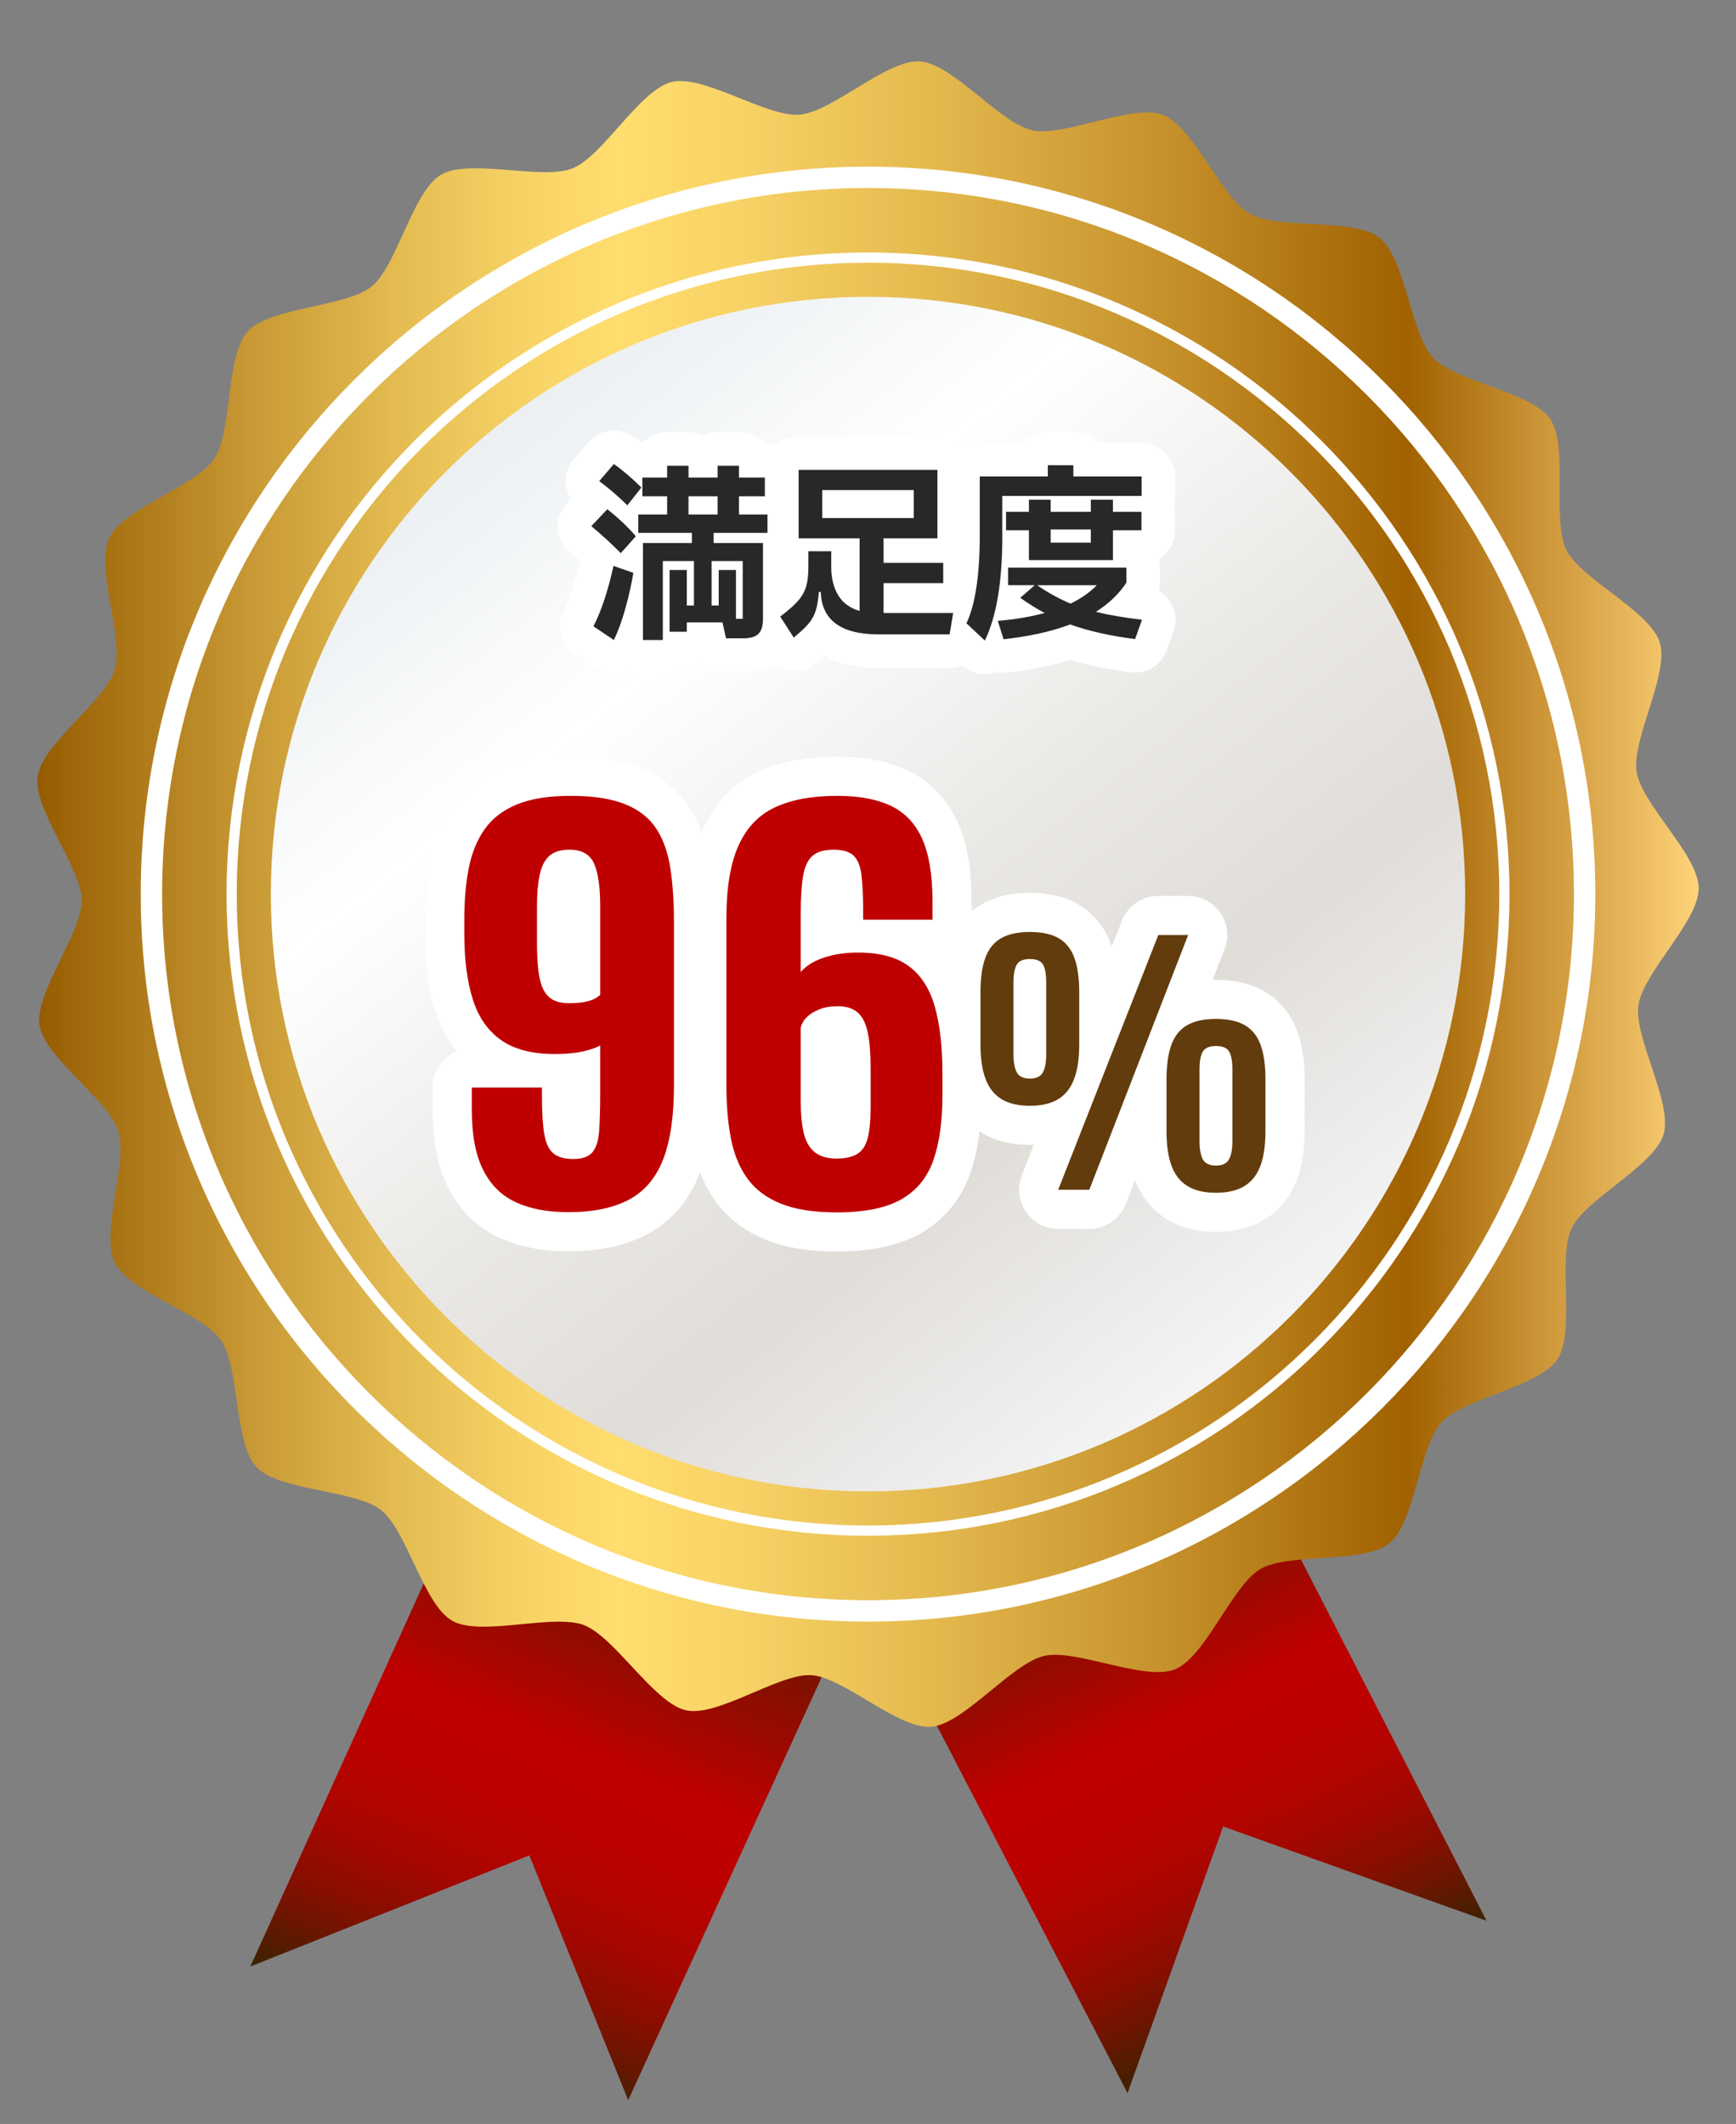
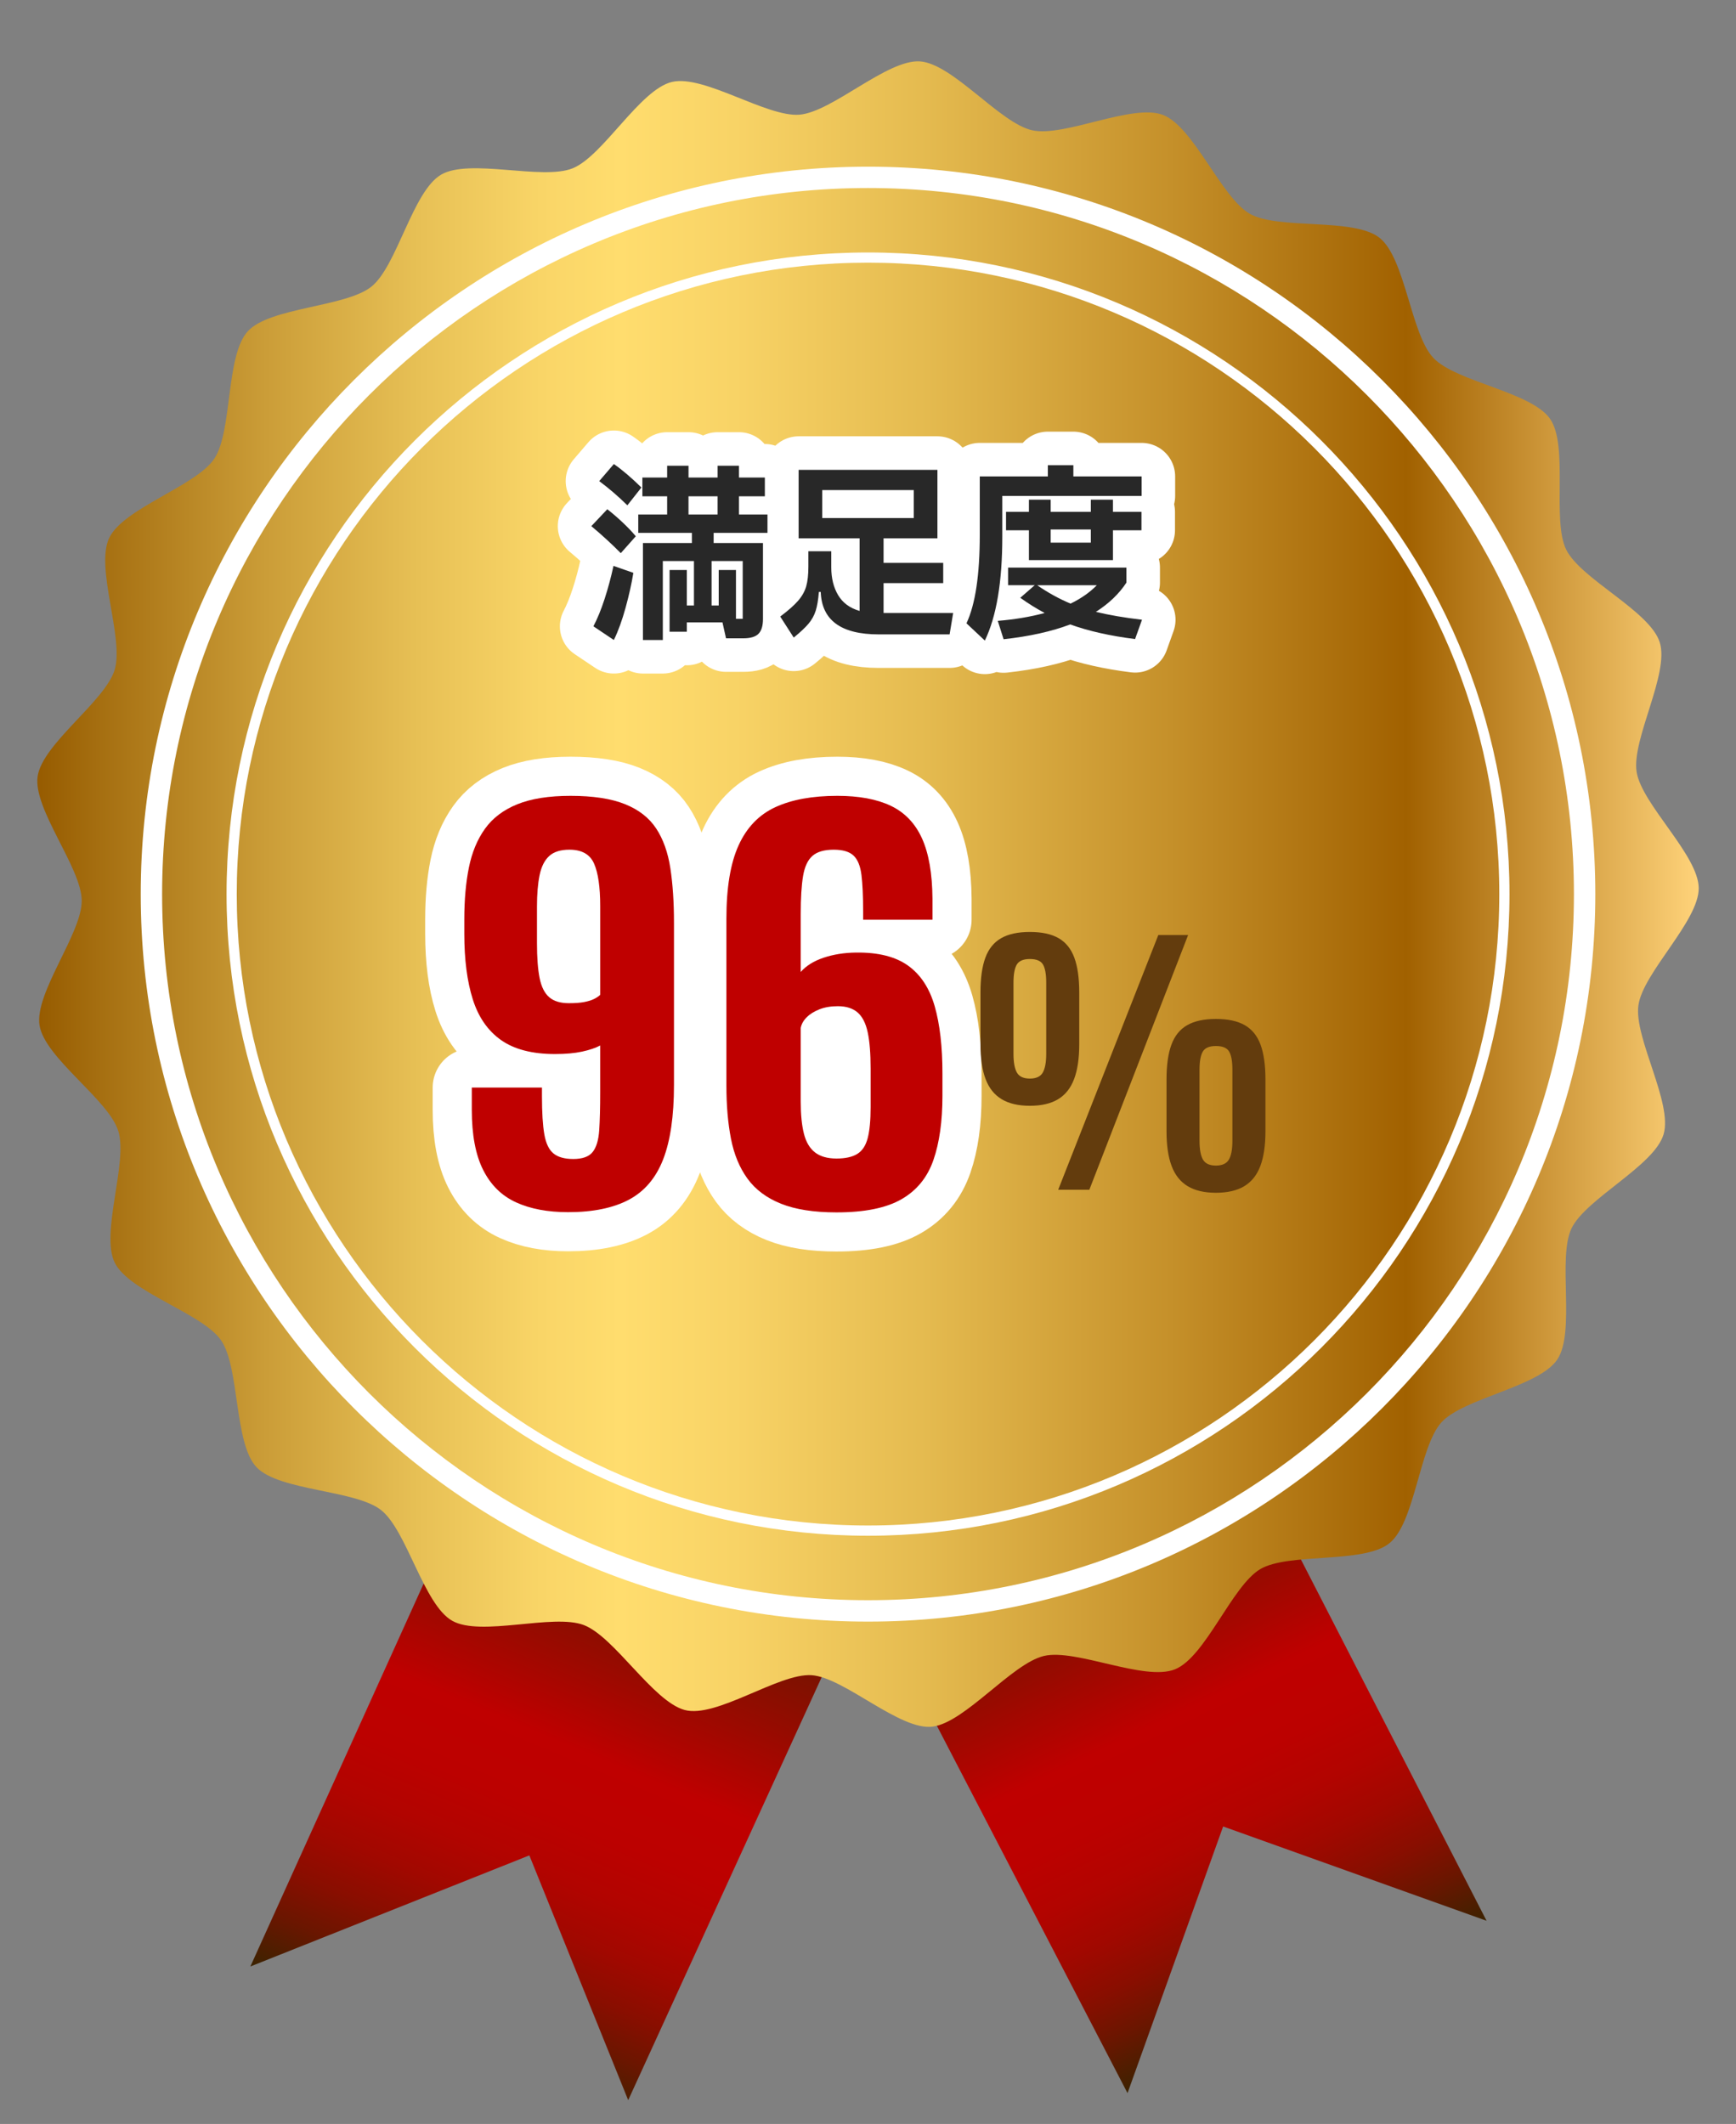
<svg xmlns="http://www.w3.org/2000/svg" version="1.1" id="レイヤー_1" width="155.333" height="190" viewBox="0 0 155.333 190" overflow="visible" enable-background="new 0 0 155.333 190" xml:space="preserve">
  <rect x="0" y="0" width="155.333" height="190" fill="#808080" stroke="none" />
  <g>
    <g>
      <linearGradient id="XMLID_5_" gradientUnits="userSpaceOnUse" x1="292.371" y1="81.134" x2="350.141" y2="81.134" gradientTransform="matrix(-0.386 0.922 -0.922 -0.386 249.784 -108.467)">
        <stop offset="0" style="stop-color:#3B2300" />
        <stop offset="0.348" style="stop-color:#960B00" />
        <stop offset="0.497" style="stop-color:#BF0000" />
        <stop offset="0.604" style="stop-color:#BC0100" />
        <stop offset="0.691" style="stop-color:#B20400" />
        <stop offset="0.769" style="stop-color:#A10800" />
        <stop offset="0.844" style="stop-color:#890E00" />
        <stop offset="0.915" style="stop-color:#6A1600" />
        <stop offset="0.984" style="stop-color:#452000" />
        <stop offset="1" style="stop-color:#3B2300" />
      </linearGradient>
      <polygon fill="url(#XMLID_5_)" points="79.414,137.155 45.832,124.152 22.401,175.914 47.365,165.975 56.21,187.872   " />
      <linearGradient id="XMLID_6_" gradientUnits="userSpaceOnUse" x1="151.303" y1="146.996" x2="208.278" y2="146.996" gradientTransform="matrix(0.433 0.901 -0.901 0.433 158.524 -71.463)">
        <stop offset="0" style="stop-color:#3B2300" />
        <stop offset="0.348" style="stop-color:#960B00" />
        <stop offset="0.497" style="stop-color:#BF0000" />
        <stop offset="0.604" style="stop-color:#BC0100" />
        <stop offset="0.691" style="stop-color:#B20400" />
        <stop offset="0.769" style="stop-color:#A10800" />
        <stop offset="0.844" style="stop-color:#890E00" />
        <stop offset="0.915" style="stop-color:#6A1600" />
        <stop offset="0.984" style="stop-color:#452000" />
        <stop offset="1" style="stop-color:#3B2300" />
      </linearGradient>
      <polygon fill="url(#XMLID_6_)" points="107.447,122.079 74.627,136.654 100.888,187.241 109.443,163.388 133.015,171.824   " />
      <linearGradient id="XMLID_7_" gradientUnits="userSpaceOnUse" x1="3.337" y1="79.983" x2="151.996" y2="79.983">
        <stop offset="0" style="stop-color:#965B00" />
        <stop offset="0.034" style="stop-color:#A46D0F" />
        <stop offset="0.138" style="stop-color:#CB9D38" />
        <stop offset="0.229" style="stop-color:#E7C055" />
        <stop offset="0.303" style="stop-color:#F9D567" />
        <stop offset="0.351" style="stop-color:#FFDD6E" />
        <stop offset="0.42" style="stop-color:#F8D366" />
        <stop offset="0.536" style="stop-color:#E4BA4F" />
        <stop offset="0.682" style="stop-color:#C5902A" />
        <stop offset="0.824" style="stop-color:#A16100" />
        <stop offset="0.957" style="stop-color:#E7B65B" />
        <stop offset="1" style="stop-color:#FFD37A" />
      </linearGradient>
      <path fill="url(#XMLID_7_)" d="M128.983,127.23c-1.986,2.177-2.369,8.97-4.658,10.818c-2.289,1.862-9.012,0.821-11.553,2.314    c-2.541,1.498-4.906,7.87-7.639,8.968c-2.734,1.102-8.857-1.871-11.725-1.196c-2.866,0.681-7.025,5.922-9.944,6.321    c-2.919,0.401-7.909-4.4-10.849-4.601c-2.936-0.196-8.529,3.895-11.366,3.11c-2.835-0.787-6.262-6.537-9.011-7.594    c-2.751-1.05-9.212,1.071-11.776-0.382c-2.563-1.451-4.054-8.094-6.373-9.91c-2.316-1.816-9.12-1.694-11.142-3.835    c-2.019-2.145-1.49-8.928-3.17-11.352c-1.675-2.418-8.213-4.303-9.514-6.944c-1.295-2.649,1.208-8.974,0.318-11.785    C9.693,98.355,4,94.631,3.538,91.723c-0.46-2.908,3.798-8.219,3.775-11.161c-0.023-2.948-4.36-8.184-3.947-11.101    c0.417-2.921,6.052-6.733,6.899-9.557c0.844-2.823-1.757-9.103-0.499-11.771c1.255-2.664,7.766-4.646,9.405-7.094    c1.641-2.448,1.008-9.222,2.995-11.399c1.986-2.175,8.788-2.153,11.079-4.008c2.29-1.854,3.68-8.515,6.22-10.005    c2.54-1.494,9.036,0.527,11.769-0.568c2.733-1.1,6.024-7.055,8.894-7.729c2.865-0.675,8.474,3.172,11.411,2.929    c2.936-0.246,7.837-4.961,10.775-4.767c2.939,0.197,7.168,5.534,10.043,6.162c2.877,0.64,8.951-2.424,11.702-1.374    c2.75,1.055,5.216,7.398,7.78,8.85c2.561,1.45,9.267,0.315,11.588,2.136c2.316,1.814,2.803,8.604,4.824,10.747    c2.018,2.148,8.763,3.034,10.445,5.455c1.678,2.421,0.146,9.049,1.439,11.693c1.3,2.643,7.483,5.486,8.372,8.291    c0.892,2.805-2.527,8.691-2.067,11.602c0.461,2.901,5.533,7.44,5.557,10.389c0.024,2.945-4.977,7.557-5.395,10.476    c-0.419,2.912,3.095,8.745,2.248,11.562c-0.846,2.825-6.982,5.757-8.243,8.422c-1.258,2.665,0.377,9.261-1.265,11.711    C137.704,124.064,130.971,125.056,128.983,127.23z" />
      <linearGradient id="XMLID_8_" gradientUnits="userSpaceOnUse" x1="41.563" y1="33.77" x2="113.337" y2="125.641">
        <stop offset="0.006" style="stop-color:#E8EDF0" />
        <stop offset="0.267" style="stop-color:#FFFFFF" />
        <stop offset="0.544" style="stop-color:#E9E7E4" />
        <stop offset="0.715" style="stop-color:#E0DDD9" />
        <stop offset="1" style="stop-color:#F8F8F9" />
      </linearGradient>
-       <path fill="url(#XMLID_8_)" d="M131.101,79.986c0,29.507-23.922,53.428-53.433,53.428s-53.433-23.921-53.433-53.428    c0-29.513,23.922-53.432,53.433-53.432S131.101,50.474,131.101,79.986z" />
      <g>
        <path fill="#FFFFFF" d="M77.668,137.38c-31.648,0-57.396-25.745-57.396-57.394c0-31.655,25.748-57.4,57.396-57.4     s57.397,25.745,57.397,57.4C135.065,111.635,109.316,137.38,77.668,137.38z M77.668,23.497     c-31.147,0-56.484,25.343-56.484,56.489c0,31.145,25.337,56.479,56.484,56.479c31.146,0,56.485-25.335,56.485-56.479     C134.153,48.84,108.813,23.497,77.668,23.497z" />
      </g>
      <g>
        <path fill="#FFFFFF" d="M77.668,145.061c-35.883,0-65.076-29.189-65.076-65.074c0-35.884,29.193-65.077,65.076-65.077     s65.077,29.193,65.077,65.077C142.745,115.871,113.551,145.061,77.668,145.061z M77.668,16.819     c-34.828,0-63.162,28.34-63.162,63.167c0,34.826,28.334,63.161,63.162,63.161s63.163-28.335,63.163-63.161     C140.831,45.159,112.496,16.819,77.668,16.819z" />
      </g>
    </g>
    <g>
      <g>
        <g>
          <path fill="#BF0000" stroke="#FFFFFF" stroke-width="7" stroke-linecap="round" stroke-linejoin="round" d="M50.826,108.435      c-1.82,0-3.371-0.293-4.653-0.879s-2.262-1.551-2.94-2.895c-0.679-1.344-1.018-3.14-1.018-5.387v-1.985h6.278v0.765      c0,1.462,0.07,2.599,0.211,3.412s0.414,1.386,0.819,1.717s0.997,0.496,1.774,0.496c0.827,0,1.406-0.21,1.737-0.631      c0.331-0.42,0.525-1.071,0.583-1.954c0.058-0.882,0.087-2.006,0.087-3.371v-4.197c-0.414,0.221-0.956,0.404-1.625,0.548      c-0.67,0.144-1.477,0.216-2.419,0.216c-2.035,0-3.644-0.417-4.827-1.25c-1.183-0.834-2.027-2.051-2.531-3.65      c-0.505-1.599-0.757-3.55-0.757-5.853v-1.323c0-1.709,0.136-3.243,0.409-4.601s0.753-2.516,1.439-3.474s1.65-1.689,2.891-2.192      s2.829-0.755,4.765-0.755c2.018,0,3.644,0.249,4.876,0.745s2.163,1.224,2.792,2.182s1.051,2.144,1.266,3.557      s0.323,3.03,0.323,4.849v14.538c0,2.771-0.323,4.987-0.968,6.648c-0.646,1.661-1.667,2.864-3.065,3.608      S53.06,108.435,50.826,108.435z M50.901,89.741c0.562,0,1.021-0.034,1.377-0.104c0.355-0.069,0.645-0.158,0.869-0.269      c0.223-0.11,0.409-0.234,0.558-0.373v-7.941c0-1.695-0.182-2.96-0.546-3.794c-0.364-0.834-1.1-1.251-2.208-1.251      c-0.794,0-1.398,0.19-1.812,0.569s-0.699,0.948-0.856,1.706c-0.157,0.758-0.236,1.703-0.236,2.833v3.247      c0,1.296,0.079,2.337,0.236,3.123c0.157,0.786,0.442,1.358,0.856,1.717S50.14,89.741,50.901,89.741z" />
          <path fill="#BF0000" stroke="#FFFFFF" stroke-width="7" stroke-linecap="round" stroke-linejoin="round" d="M74.848,108.455      c-2.019,0-3.673-0.259-4.963-0.775s-2.292-1.265-3.002-2.243c-0.711-0.979-1.204-2.168-1.477-3.567s-0.409-2.981-0.409-4.746      V82.172c0-2.771,0.364-4.956,1.092-6.555c0.728-1.599,1.824-2.736,3.288-3.412c1.464-0.675,3.313-1.013,5.546-1.013      c1.936,0,3.528,0.296,4.777,0.889s2.179,1.562,2.792,2.905c0.611,1.344,0.926,3.147,0.943,5.408v1.882H77.23v-0.745      c0-1.364-0.05-2.45-0.149-3.257c-0.1-0.807-0.335-1.385-0.708-1.737S75.411,76.01,74.6,76.01c-0.844,0-1.477,0.183-1.898,0.548      s-0.703,0.965-0.844,1.799s-0.211,1.968-0.211,3.401v5.19c0.479-0.551,1.158-0.975,2.035-1.271s1.845-0.452,2.903-0.465      c1.985-0.027,3.541,0.362,4.666,1.168s1.918,2.016,2.382,3.629c0.463,1.613,0.694,3.619,0.694,6.018v2.006      c0,2.274-0.269,4.188-0.807,5.738c-0.537,1.551-1.488,2.72-2.854,3.505C79.302,108.062,77.363,108.455,74.848,108.455z       M74.848,103.638c0.794,0,1.414-0.138,1.861-0.414c0.447-0.275,0.757-0.747,0.931-1.416s0.261-1.589,0.261-2.761v-3.454      c0-1.351-0.087-2.433-0.261-3.246s-0.476-1.406-0.906-1.778s-1.018-0.559-1.762-0.559c-0.629,0-1.179,0.093-1.65,0.279      c-0.472,0.187-0.852,0.424-1.142,0.713c-0.29,0.29-0.467,0.606-0.533,0.951v6.576c0,1.172,0.095,2.134,0.285,2.885      c0.19,0.752,0.521,1.311,0.993,1.676S74.038,103.638,74.848,103.638z" />
        </g>
      </g>
      <g>
        <g>
-           <path fill="#633C0D" stroke="#FFFFFF" stroke-width="7" stroke-linecap="round" stroke-linejoin="round" d="M92.149,98.919      c-1.029,0-1.871-0.196-2.525-0.589c-0.652-0.393-1.133-0.995-1.438-1.807c-0.305-0.811-0.457-1.847-0.457-3.107v-4.635      c0-1.277,0.145-2.313,0.438-3.107c0.291-0.794,0.763-1.377,1.412-1.748s1.506-0.557,2.57-0.557c1.072,0,1.93,0.186,2.575,0.557      s1.114,0.954,1.405,1.748c0.293,0.794,0.439,1.83,0.439,3.107v4.635c0,1.26-0.153,2.296-0.459,3.107      c-0.305,0.812-0.781,1.414-1.432,1.807C94.03,98.723,93.187,98.919,92.149,98.919z M92.149,96.485      c0.566,0,0.951-0.18,1.156-0.538c0.205-0.357,0.308-0.917,0.308-1.677v-6.37c0-0.751-0.097-1.29-0.288-1.618      s-0.584-0.492-1.176-0.492c-0.585,0-0.975,0.167-1.172,0.499c-0.195,0.333-0.293,0.87-0.293,1.612v6.37      c0,0.76,0.102,1.319,0.307,1.677C91.196,96.306,91.581,96.485,92.149,96.485z M94.686,106.429l8.958-22.787h2.667l-8.839,22.787      H94.686z M108.796,106.7c-1.029,0-1.871-0.196-2.524-0.589s-1.134-0.995-1.438-1.807c-0.305-0.811-0.457-1.847-0.457-3.107      v-4.635c0-1.277,0.145-2.313,0.438-3.107c0.291-0.794,0.763-1.377,1.412-1.748s1.506-0.557,2.57-0.557      c1.072,0,1.932,0.186,2.582,0.557c0.648,0.371,1.12,0.954,1.412,1.748c0.292,0.793,0.438,1.83,0.438,3.107v4.635      c0,1.261-0.152,2.297-0.457,3.107c-0.305,0.812-0.785,1.414-1.438,1.807S109.833,106.7,108.796,106.7z M108.796,104.267      c0.566,0,0.953-0.18,1.163-0.538c0.21-0.357,0.313-0.917,0.313-1.677v-6.369c0-0.751-0.098-1.291-0.294-1.619      c-0.196-0.328-0.591-0.492-1.183-0.492c-0.585,0-0.975,0.167-1.172,0.499c-0.195,0.332-0.293,0.87-0.293,1.612v6.369      c0,0.76,0.102,1.319,0.307,1.677C107.843,104.087,108.229,104.267,108.796,104.267z" />
-         </g>
+           </g>
      </g>
    </g>
    <g>
      <g>
        <g>
          <path fill="#BF0000" d="M50.826,108.435c-1.82,0-3.371-0.293-4.653-0.879s-2.262-1.551-2.94-2.895      c-0.679-1.344-1.018-3.14-1.018-5.387v-1.985h6.278v0.765c0,1.462,0.07,2.599,0.211,3.412s0.414,1.386,0.819,1.717      s0.997,0.496,1.774,0.496c0.827,0,1.406-0.21,1.737-0.631c0.331-0.42,0.525-1.071,0.583-1.954      c0.058-0.882,0.087-2.006,0.087-3.371v-4.197c-0.414,0.221-0.956,0.404-1.625,0.548c-0.67,0.144-1.477,0.216-2.419,0.216      c-2.035,0-3.644-0.417-4.827-1.25c-1.183-0.834-2.027-2.051-2.531-3.65c-0.505-1.599-0.757-3.55-0.757-5.853v-1.323      c0-1.709,0.136-3.243,0.409-4.601s0.753-2.516,1.439-3.474s1.65-1.689,2.891-2.192s2.829-0.755,4.765-0.755      c2.018,0,3.644,0.249,4.876,0.745s2.163,1.224,2.792,2.182s1.051,2.144,1.266,3.557s0.323,3.03,0.323,4.849v14.538      c0,2.771-0.323,4.987-0.968,6.648c-0.646,1.661-1.667,2.864-3.065,3.608S53.06,108.435,50.826,108.435z M50.901,89.741      c0.562,0,1.021-0.034,1.377-0.104c0.355-0.069,0.645-0.158,0.869-0.269c0.223-0.11,0.409-0.234,0.558-0.373v-7.941      c0-1.695-0.182-2.96-0.546-3.794c-0.364-0.834-1.1-1.251-2.208-1.251c-0.794,0-1.398,0.19-1.812,0.569s-0.699,0.948-0.856,1.706      c-0.157,0.758-0.236,1.703-0.236,2.833v3.247c0,1.296,0.079,2.337,0.236,3.123c0.157,0.786,0.442,1.358,0.856,1.717      S50.14,89.741,50.901,89.741z" />
          <path fill="#BF0000" d="M74.848,108.455c-2.019,0-3.673-0.259-4.963-0.775s-2.292-1.265-3.002-2.243      c-0.711-0.979-1.204-2.168-1.477-3.567s-0.409-2.981-0.409-4.746V82.172c0-2.771,0.364-4.956,1.092-6.555      c0.728-1.599,1.824-2.736,3.288-3.412c1.464-0.675,3.313-1.013,5.546-1.013c1.936,0,3.528,0.296,4.777,0.889      s2.179,1.562,2.792,2.905c0.611,1.344,0.926,3.147,0.943,5.408v1.882H77.23v-0.745c0-1.364-0.05-2.45-0.149-3.257      c-0.1-0.807-0.335-1.385-0.708-1.737S75.411,76.01,74.6,76.01c-0.844,0-1.477,0.183-1.898,0.548s-0.703,0.965-0.844,1.799      s-0.211,1.968-0.211,3.401v5.19c0.479-0.551,1.158-0.975,2.035-1.271s1.845-0.452,2.903-0.465      c1.985-0.027,3.541,0.362,4.666,1.168s1.918,2.016,2.382,3.629c0.463,1.613,0.694,3.619,0.694,6.018v2.006      c0,2.274-0.269,4.188-0.807,5.738c-0.537,1.551-1.488,2.72-2.854,3.505C79.302,108.062,77.363,108.455,74.848,108.455z       M74.848,103.638c0.794,0,1.414-0.138,1.861-0.414c0.447-0.275,0.757-0.747,0.931-1.416s0.261-1.589,0.261-2.761v-3.454      c0-1.351-0.087-2.433-0.261-3.246s-0.476-1.406-0.906-1.778s-1.018-0.559-1.762-0.559c-0.629,0-1.179,0.093-1.65,0.279      c-0.472,0.187-0.852,0.424-1.142,0.713c-0.29,0.29-0.467,0.606-0.533,0.951v6.576c0,1.172,0.095,2.134,0.285,2.885      c0.19,0.752,0.521,1.311,0.993,1.676S74.038,103.638,74.848,103.638z" />
        </g>
      </g>
      <g>
        <g>
          <path fill="#633C0D" d="M92.149,98.919c-1.029,0-1.871-0.196-2.525-0.589c-0.652-0.393-1.133-0.995-1.438-1.807      c-0.305-0.811-0.457-1.847-0.457-3.107v-4.635c0-1.277,0.145-2.313,0.438-3.107c0.291-0.794,0.763-1.377,1.412-1.748      s1.506-0.557,2.57-0.557c1.072,0,1.93,0.186,2.575,0.557s1.114,0.954,1.405,1.748c0.293,0.794,0.439,1.83,0.439,3.107v4.635      c0,1.26-0.153,2.296-0.459,3.107c-0.305,0.812-0.781,1.414-1.432,1.807C94.03,98.723,93.187,98.919,92.149,98.919z       M92.149,96.485c0.566,0,0.951-0.18,1.156-0.538c0.205-0.357,0.308-0.917,0.308-1.677v-6.37c0-0.751-0.097-1.29-0.288-1.618      s-0.584-0.492-1.176-0.492c-0.585,0-0.975,0.167-1.172,0.499c-0.195,0.333-0.293,0.87-0.293,1.612v6.37      c0,0.76,0.102,1.319,0.307,1.677C91.196,96.306,91.581,96.485,92.149,96.485z M94.686,106.429l8.958-22.787h2.667l-8.839,22.787      H94.686z M108.796,106.7c-1.029,0-1.871-0.196-2.524-0.589s-1.134-0.995-1.438-1.807c-0.305-0.811-0.457-1.847-0.457-3.107      v-4.635c0-1.277,0.145-2.313,0.438-3.107c0.291-0.794,0.763-1.377,1.412-1.748s1.506-0.557,2.57-0.557      c1.072,0,1.932,0.186,2.582,0.557c0.648,0.371,1.12,0.954,1.412,1.748c0.292,0.793,0.438,1.83,0.438,3.107v4.635      c0,1.261-0.152,2.297-0.457,3.107c-0.305,0.812-0.785,1.414-1.438,1.807S109.833,106.7,108.796,106.7z M108.796,104.267      c0.566,0,0.953-0.18,1.163-0.538c0.21-0.357,0.313-0.917,0.313-1.677v-6.369c0-0.751-0.098-1.291-0.294-1.619      c-0.196-0.328-0.591-0.492-1.183-0.492c-0.585,0-0.975,0.167-1.172,0.499c-0.195,0.332-0.293,0.87-0.293,1.612v6.369      c0,0.76,0.102,1.319,0.307,1.677C107.843,104.087,108.229,104.267,108.796,104.267z" />
        </g>
      </g>
    </g>
    <g>
      <g>
        <path fill="#FFFFFF" stroke="#FFFFFF" stroke-width="6" stroke-linecap="round" stroke-linejoin="round" d="M54.339,45.555     c0.436,0.336,0.889,0.725,1.359,1.167c0.47,0.441,0.867,0.858,1.191,1.25l-1.343,1.511c-0.806-0.817-1.684-1.623-2.635-2.417     L54.339,45.555z M53.097,56.027c0.358-0.683,0.691-1.497,0.999-2.442s0.574-1.933,0.797-2.962l1.779,0.621     c-0.157,0.962-0.389,2.003-0.697,3.122s-0.657,2.081-1.049,2.886L53.097,56.027z M56.135,45.203     c-0.806-0.794-1.645-1.516-2.518-2.165l1.309-1.527c0.728,0.503,1.55,1.203,2.467,2.098L56.135,45.203z M68.671,47.67h-4.816     v0.906h4.414v6.796c0,0.615-0.134,1.057-0.403,1.326s-0.722,0.403-1.359,0.403h-1.544l-0.319-1.427h-3.189v0.839h-1.544v-5.521     h1.544v3.172h0.638v-3.977h-2.785v7.065h-1.779v-8.676h4.38V47.67h-4.799v-1.645h2.584v-1.628h-2.215v-1.678h2.215v-1.057h1.913     v1.057h2.602v-1.057h1.913v1.057h2.315v1.678h-2.315v1.628h2.551V47.67z M64.208,44.397h-2.602v1.628h2.602V44.397z      M65.852,55.356h0.604v-5.169H63.67v3.977h0.638v-3.172h1.544V55.356z" />
        <path fill="#FFFFFF" stroke="#FFFFFF" stroke-width="6" stroke-linecap="round" stroke-linejoin="round" d="M79.06,54.836h6.227     l-0.319,1.913h-6.344c-3.368,0-5.096-1.265-5.186-3.793H73.27c-0.056,0.705-0.151,1.268-0.286,1.687     c-0.134,0.42-0.347,0.803-0.638,1.149s-0.732,0.761-1.325,1.242l-1.208-1.88c0.716-0.537,1.25-1.01,1.603-1.418     s0.593-0.839,0.722-1.292s0.193-1.038,0.193-1.754v-1.376h2.048v1.426c0,0.985,0.207,1.821,0.621,2.509     c0.414,0.688,1.052,1.155,1.914,1.401v-6.495h-5.455v-6.125h12.419v6.125H79.06v2.198h5.336v1.812H79.06V54.836z M81.761,43.843     h-8.189v2.5h8.189V43.843z" />
        <path fill="#FFFFFF" stroke="#FFFFFF" stroke-width="6" stroke-linecap="round" stroke-linejoin="round" d="M89.683,44.363v3.659     c0,4.028-0.52,7.122-1.561,9.281l-1.645-1.544c0.794-1.689,1.191-4.33,1.191-7.921v-5.219h6.092v-1.007h2.282v1.007h6.108v1.745     H89.683z M101.564,57.168c-2.227-0.28-4.162-0.716-5.807-1.309c-1.646,0.626-3.63,1.068-5.958,1.326l-0.52-1.645     c1.51-0.123,2.908-0.358,4.195-0.705c-0.738-0.392-1.467-0.845-2.182-1.359l1.292-1.125h-2.384v-1.577h10.59v1.343     c-0.66,1.007-1.572,1.879-2.734,2.618c1.207,0.291,2.584,0.526,4.127,0.705L101.564,57.168z M99.585,47.435v2.668h-7.52v-2.668     h-2.047V45.79h2.047v-1.091h1.947v1.091h3.592v-1.091h1.98v1.091h2.551v1.645H99.585z M92.804,52.352     c0.974,0.672,1.969,1.22,2.988,1.645c0.939-0.458,1.723-1.007,2.35-1.645H92.804z M97.604,47.367h-3.592v1.175h3.592V47.367z" />
      </g>
    </g>
    <g>
      <g>
        <path fill="#282828" d="M54.339,45.555c0.436,0.336,0.889,0.725,1.359,1.167c0.47,0.441,0.867,0.858,1.191,1.25l-1.343,1.511     c-0.806-0.817-1.684-1.623-2.635-2.417L54.339,45.555z M53.097,56.027c0.358-0.683,0.691-1.497,0.999-2.442     s0.574-1.933,0.797-2.962l1.779,0.621c-0.157,0.962-0.389,2.003-0.697,3.122s-0.657,2.081-1.049,2.886L53.097,56.027z      M56.135,45.203c-0.806-0.794-1.645-1.516-2.518-2.165l1.309-1.527c0.728,0.503,1.55,1.203,2.467,2.098L56.135,45.203z      M68.671,47.67h-4.816v0.906h4.414v6.796c0,0.615-0.134,1.057-0.403,1.326s-0.722,0.403-1.359,0.403h-1.544l-0.319-1.427h-3.189     v0.839h-1.544v-5.521h1.544v3.172h0.638v-3.977h-2.785v7.065h-1.779v-8.676h4.38V47.67h-4.799v-1.645h2.584v-1.628h-2.215v-1.678     h2.215v-1.057h1.913v1.057h2.602v-1.057h1.913v1.057h2.315v1.678h-2.315v1.628h2.551V47.67z M64.208,44.397h-2.602v1.628h2.602     V44.397z M65.852,55.356h0.604v-5.169H63.67v3.977h0.638v-3.172h1.544V55.356z" />
        <path fill="#282828" d="M79.06,54.836h6.227l-0.319,1.913h-6.344c-3.368,0-5.096-1.265-5.186-3.793H73.27     c-0.056,0.705-0.151,1.268-0.286,1.687c-0.134,0.42-0.347,0.803-0.638,1.149s-0.732,0.761-1.325,1.242l-1.208-1.88     c0.716-0.537,1.25-1.01,1.603-1.418s0.593-0.839,0.722-1.292s0.193-1.038,0.193-1.754v-1.376h2.048v1.426     c0,0.985,0.207,1.821,0.621,2.509c0.414,0.688,1.052,1.155,1.914,1.401v-6.495h-5.455v-6.125h12.419v6.125H79.06v2.198h5.336     v1.812H79.06V54.836z M81.761,43.843h-8.189v2.5h8.189V43.843z" />
        <path fill="#282828" d="M89.683,44.363v3.659c0,4.028-0.52,7.122-1.561,9.281l-1.645-1.544c0.794-1.689,1.191-4.33,1.191-7.921     v-5.219h6.092v-1.007h2.282v1.007h6.108v1.745H89.683z M101.564,57.168c-2.227-0.28-4.162-0.716-5.807-1.309     c-1.646,0.626-3.63,1.068-5.958,1.326l-0.52-1.645c1.51-0.123,2.908-0.358,4.195-0.705c-0.738-0.392-1.467-0.845-2.182-1.359     l1.292-1.125h-2.384v-1.577h10.59v1.343c-0.66,1.007-1.572,1.879-2.734,2.618c1.207,0.291,2.584,0.526,4.127,0.705     L101.564,57.168z M99.585,47.435v2.668h-7.52v-2.668h-2.047V45.79h2.047v-1.091h1.947v1.091h3.592v-1.091h1.98v1.091h2.551v1.645     H99.585z M92.804,52.352c0.974,0.672,1.969,1.22,2.988,1.645c0.939-0.458,1.723-1.007,2.35-1.645H92.804z M97.604,47.367h-3.592     v1.175h3.592V47.367z" />
      </g>
    </g>
    <rect fill="none" width="155.333" height="190" />
  </g>
</svg>